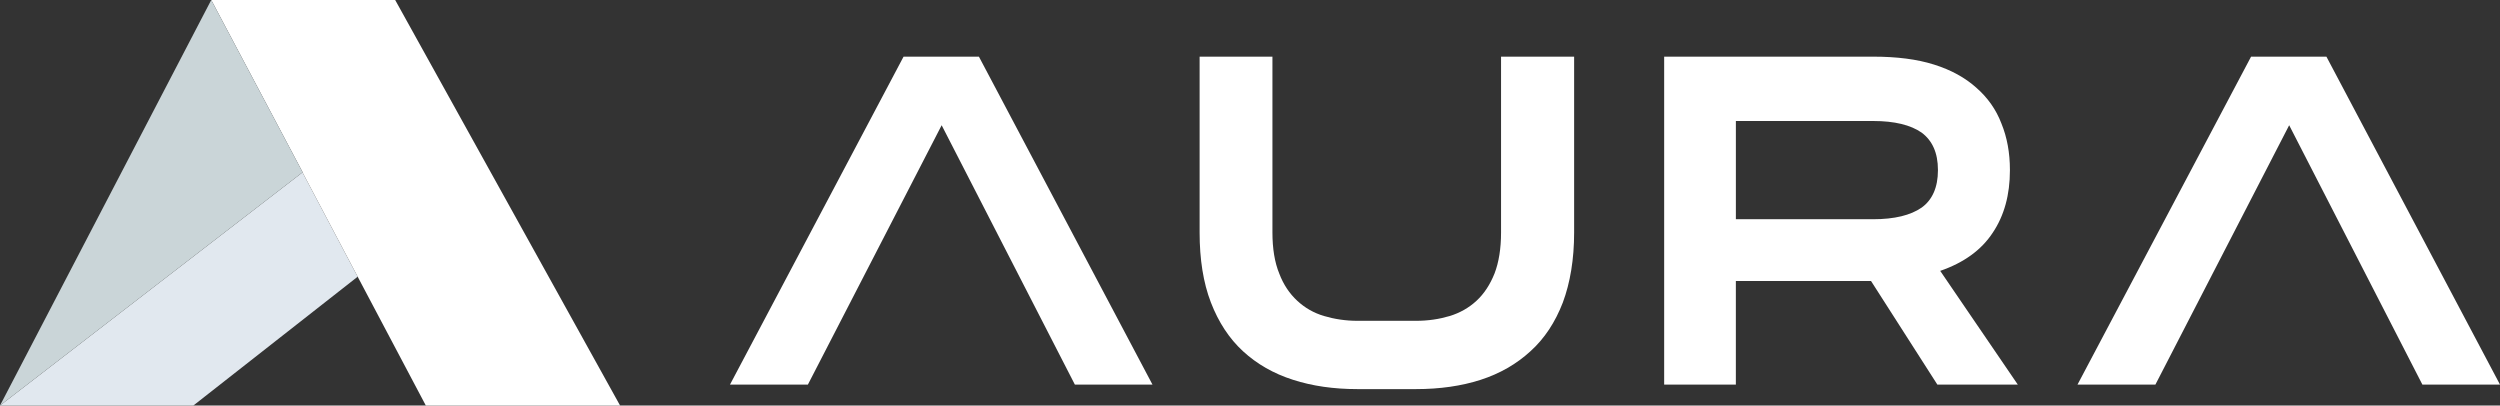
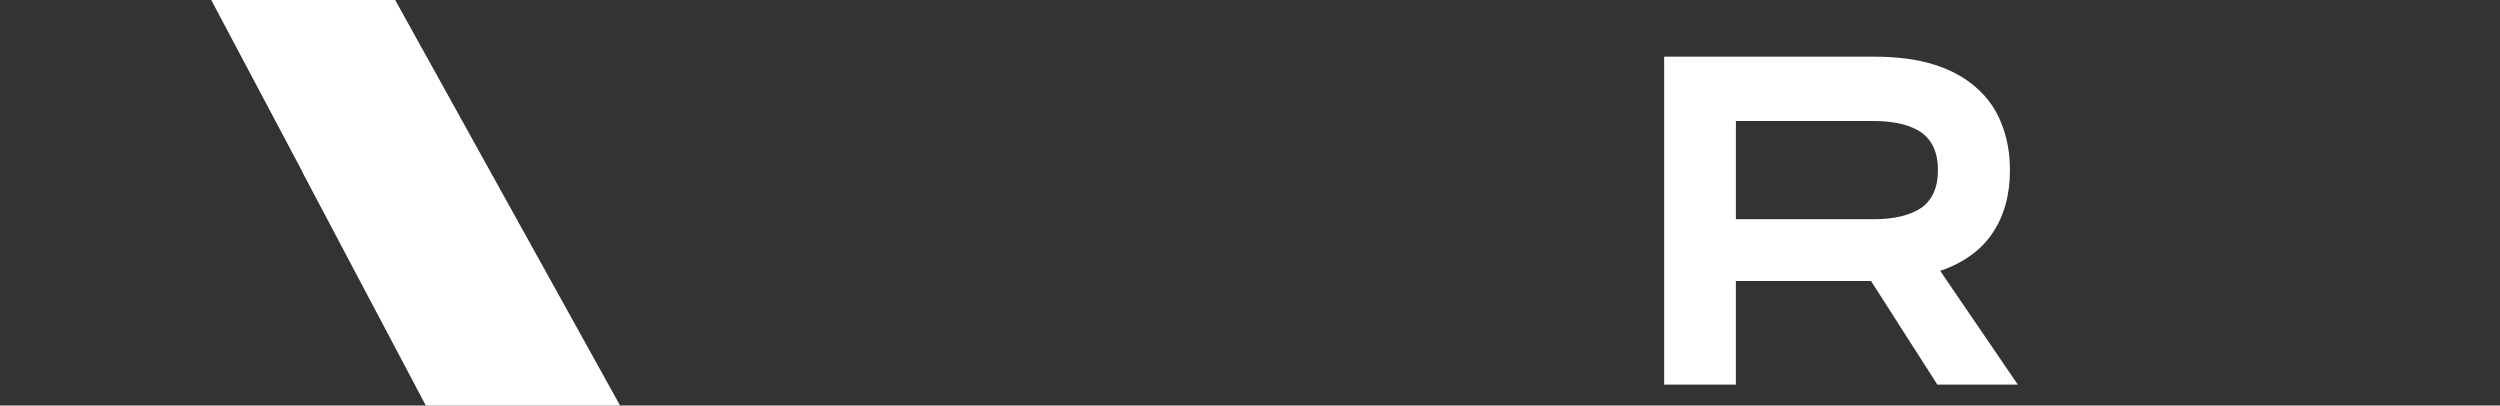
<svg xmlns="http://www.w3.org/2000/svg" data-name="Layer 2" id="Layer_2" viewBox="0 0 1732.37 281">
  <rect x="0" y="0" width="1732.37" height="281" fill="#333333" stroke="none" />
  <defs>
    <style>
      .cls-1 {
        fill: #e1e8ef;
      }

      .cls-1, .cls-2, .cls-3 {
        stroke-width: 0px;
      }

      .cls-2 {
        fill: #cad5d8;
      }

      .cls-3 {
        fill: #fff;
      }
    </style>
  </defs>
  <g data-name="Слой 1" id="__1">
    <g>
      <g>
-         <polygon class="cls-1" points="247.84 191.74 134 281 0 281 209.61 119.45 247.84 191.74" />
        <path class="cls-3" d="M273.84,0h-127.46l63.31,119.32-.08.12,38.23,72.29,47.23,89.27h134.61L273.84,0Z" />
-         <polygon class="cls-2" points="209.69 119.32 209.61 119.45 0 281 146.38 0 209.69 119.32" />
      </g>
      <g>
-         <polygon class="cls-3" points="798.61 266.51 744.83 266.51 652.52 86.78 559.82 266.51 505.84 266.51 626.12 39.26 678.34 39.26 798.61 266.51" />
-         <polygon class="cls-3" points="1732.37 266.51 1678.59 266.51 1586.28 86.78 1493.58 266.51 1439.6 266.51 1559.88 39.26 1612.09 39.26 1732.37 266.51" />
-         <path class="cls-3" d="M1040.15,39.26v121.84c0,11.15-1.56,20.73-4.5,28.36-3.13,7.82-7.24,14.08-12.52,18.97-5.28,4.89-11.54,8.41-18.58,10.56-7.24,2.15-14.86,3.32-23.27,3.32h-40.68c-8.02,0-15.84-1.17-23.08-3.32-7.24-2.15-13.3-5.67-18.58-10.56-5.28-4.89-9.58-11.15-12.52-18.97-3.13-7.63-4.69-17.21-4.69-28.36V39.26h-50.46v121.84c0,18.58,2.54,34.81,7.82,48.5,5.28,13.69,12.71,25.03,22.29,33.83,9.58,8.8,21.12,15.45,34.62,19.75,13.3,4.3,28.16,6.45,44.59,6.45h40.68c16.43,0,31.49-2.15,44.79-6.45,13.3-4.3,24.84-10.95,34.42-19.75,9.78-8.8,17.21-20.14,22.49-33.83,5.09-13.69,7.82-29.92,7.82-48.5V39.26h-50.65Z" />
        <path class="cls-3" d="M1344.46,187.7c16.43-5.67,28.55-14.47,36.38-26.4,8.02-11.93,11.93-26.4,11.93-43.22v-.39c0-11.73-1.96-22.49-5.87-32.07-3.72-9.78-9.58-17.99-17.41-24.84-7.63-6.85-17.41-12.32-29.34-16.04-11.74-3.72-25.82-5.48-42.05-5.48h-144.92v227.26h49.68v-71.78h93.68l45.96,71.78h55.74l-53.78-78.82ZM1342.89,118.07c0,11.73-3.91,20.53-11.34,25.82-7.63,5.28-18.78,8.02-33.44,8.02h-95.24v-68.06h95.24c14.67,0,25.82,2.74,33.44,8.02,7.43,5.48,11.34,14.08,11.34,25.82v.39Z" />
      </g>
    </g>
  </g>
</svg>